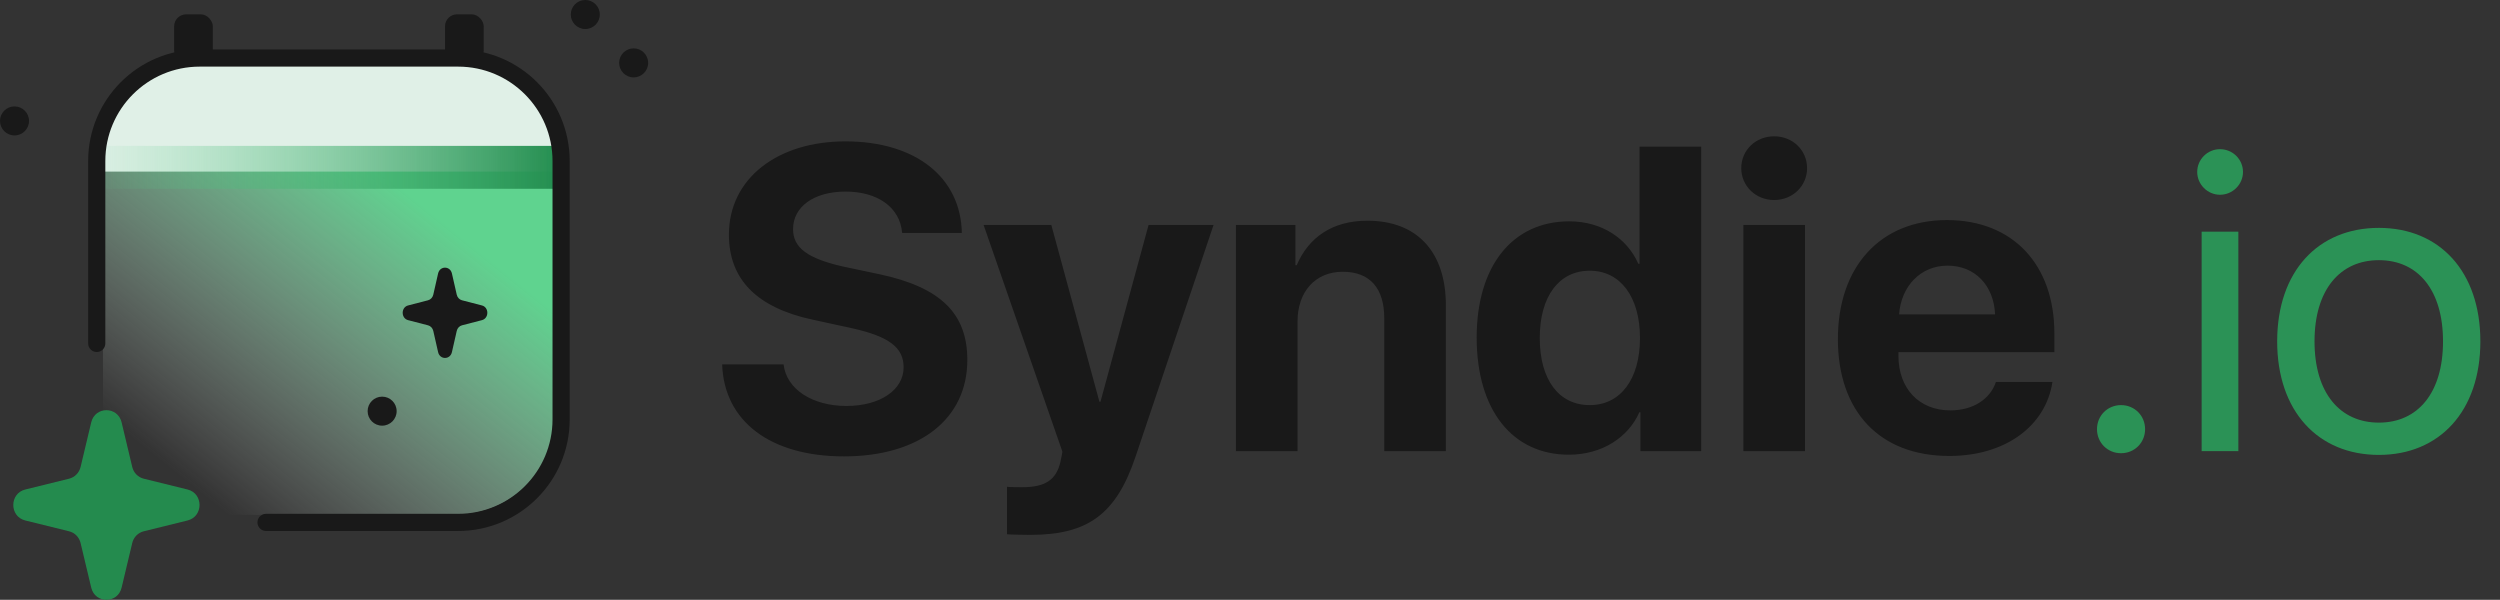
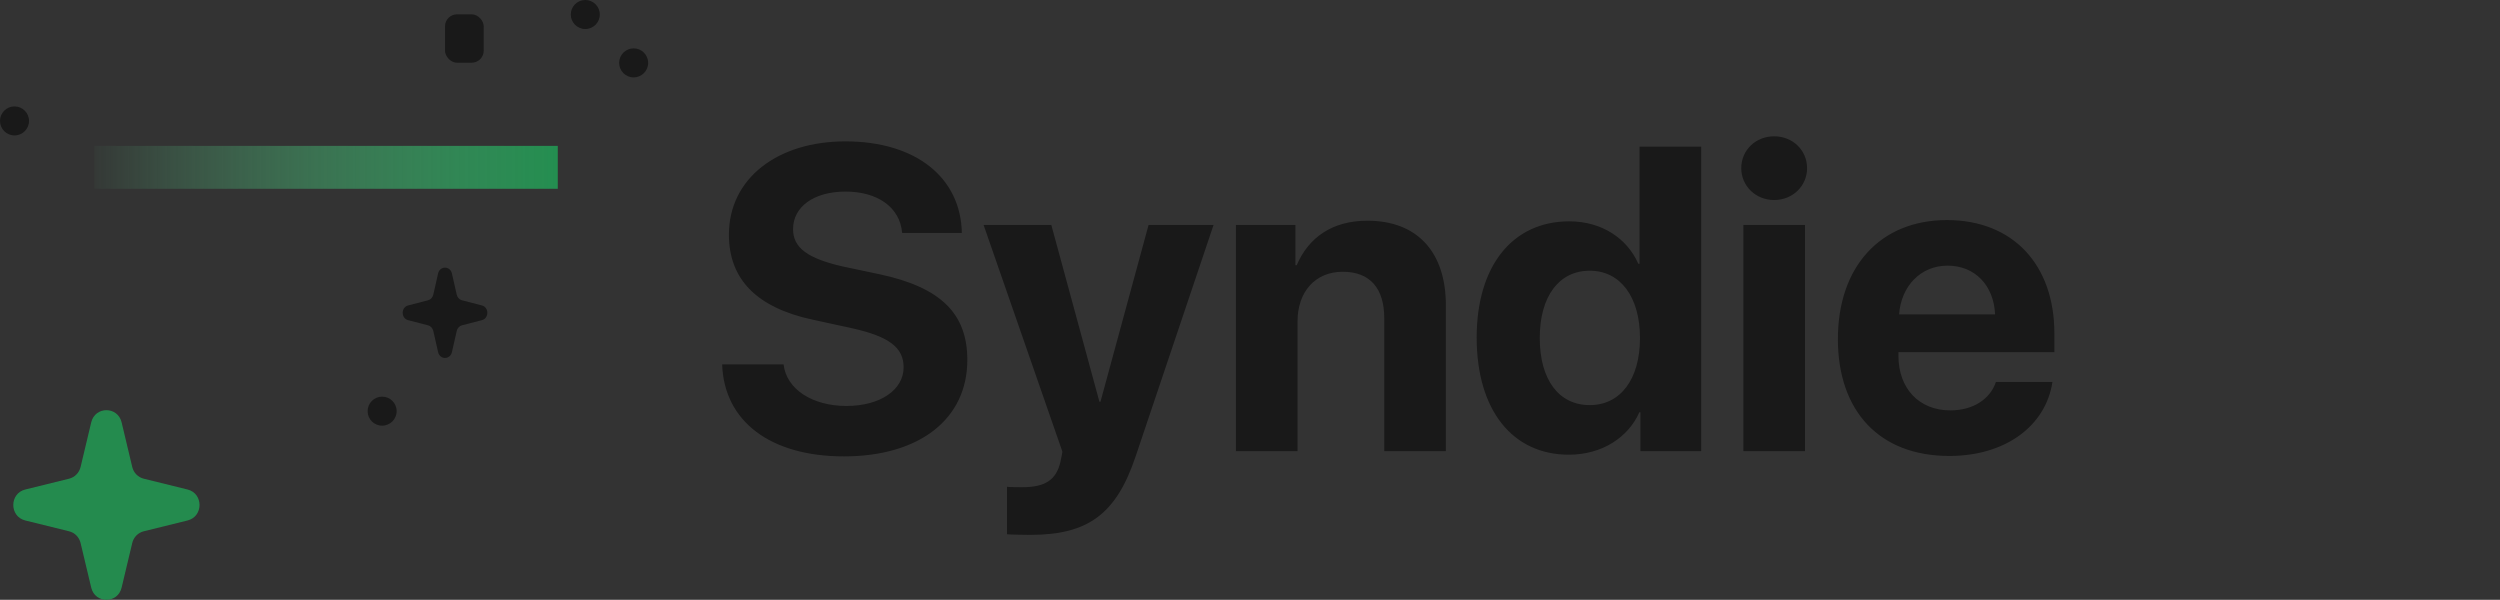
<svg xmlns="http://www.w3.org/2000/svg" width="496" height="119" viewBox="0 0 496 119" fill="none">
  <rect x="0" y="0" width="496" height="119" fill="#333333" stroke="none" />
-   <rect x="20.43" y="11.918" width="90.233" height="90.233" rx="20.43" fill="url(#paint0_linear_326_194)" />
-   <path fill-rule="evenodd" clip-rule="evenodd" d="M40.86 11.918C29.577 11.918 20.43 21.064 20.43 32.348V34.05H110.663V32.348C110.663 21.064 101.516 11.918 90.233 11.918H40.86Z" fill="#E0F0E7" />
  <line x1="18.727" y1="33.199" x2="110.663" y2="33.199" stroke="url(#paint1_linear_326_194)" stroke-width="8.513" />
-   <rect x="34.549" y="2.844" width="7.677" height="9.597" rx="2.381" fill="#191919" />
  <rect x="88.29" y="2.844" width="7.677" height="9.597" rx="2.381" fill="#191919" />
  <path d="M86.92 54.252C87.269 52.719 89.312 52.719 89.66 54.252L90.619 58.468C90.743 59.015 91.144 59.443 91.657 59.575L95.61 60.598C97.047 60.969 97.047 63.149 95.61 63.52L91.657 64.543C91.144 64.676 90.743 65.103 90.619 65.65L89.66 69.867C89.312 71.399 87.269 71.399 86.92 69.867L85.962 65.65C85.837 65.103 85.437 64.676 84.924 64.543L80.971 63.52C79.534 63.149 79.534 60.969 80.971 60.598L84.924 59.575C85.437 59.443 85.837 59.015 85.962 58.468L86.92 54.252Z" fill="#191919" />
  <circle cx="116.121" cy="2.879" r="2.879" fill="#191919" />
  <circle cx="125.717" cy="12.476" r="2.879" fill="#191919" />
  <circle cx="2.879" cy="23.992" r="2.879" fill="#191919" />
  <circle cx="75.815" cy="81.573" r="2.879" fill="#191919" />
  <path d="M18.099 83.794C18.865 80.576 23.361 80.576 24.127 83.794L26.236 92.649C26.509 93.798 27.391 94.695 28.519 94.974L37.216 97.121C40.377 97.902 40.377 102.479 37.216 103.259L28.519 105.406C27.391 105.685 26.509 106.582 26.236 107.731L24.127 116.586C23.361 119.804 18.865 119.804 18.099 116.586L15.99 107.731C15.716 106.582 14.835 105.685 13.707 105.406L5.01 103.259C1.849 102.479 1.849 97.902 5.01 97.121L13.707 94.974C14.835 94.695 15.716 93.798 15.99 92.649L18.099 83.794Z" fill="#248E50" fill-opacity="0.969" />
-   <path d="M19.194 68.137V31.946C19.194 20.663 28.34 11.516 39.624 11.516H90.892C102.176 11.516 111.323 20.663 111.323 31.946V83.215C111.323 94.498 102.176 103.645 90.892 103.645H52.782" stroke="#191919" stroke-width="3.405" stroke-linecap="round" />
  <path d="M143.277 72.295H155.458C156.044 77.276 161.235 80.542 167.933 80.542C174.673 80.542 179.277 77.318 179.277 72.881C179.277 68.946 176.389 66.769 169.105 65.137L161.235 63.421C150.1 61.035 144.616 55.383 144.616 46.551C144.616 35.416 154.244 28.048 167.724 28.048C181.789 28.048 190.622 35.29 190.831 46.216H178.984C178.566 41.109 174.087 38.011 167.766 38.011C161.528 38.011 157.342 40.983 157.342 45.462C157.342 49.188 160.272 51.281 167.221 52.872L174.547 54.42C186.645 57.016 191.919 62.207 191.919 71.416C191.919 83.137 182.417 90.546 167.431 90.546C152.905 90.546 143.654 83.639 143.277 72.295ZM204.394 106.119C203.975 106.119 200.166 106.077 199.789 105.993V96.574C200.166 96.658 202.384 96.658 202.845 96.658C207.324 96.658 209.543 95.235 210.38 91.677C210.38 91.509 210.84 89.709 210.757 89.542L195.143 44.625H208.58L218.124 79.704H218.334L227.878 44.625H240.771L225.324 90.505C221.473 102.016 215.864 106.119 204.394 106.119ZM245.208 89.5V44.625H257.013V52.62H257.264C259.65 47.053 264.381 43.788 271.288 43.788C281.25 43.788 286.86 50.067 286.86 60.574V89.5H274.636V63.128C274.636 57.267 271.874 53.918 266.39 53.918C260.906 53.918 257.432 57.937 257.432 63.755V89.5H245.208ZM311.265 90.212C300.046 90.212 292.972 81.337 292.972 66.979C292.972 52.746 300.088 43.913 311.348 43.913C317.837 43.913 322.86 47.346 325.037 52.327H325.288V29.095H337.512V89.5H325.456V81.797H325.246C323.07 86.737 317.879 90.212 311.265 90.212ZM315.409 53.709C309.255 53.709 305.488 58.858 305.488 67.062C305.488 75.309 309.255 80.374 315.409 80.374C321.479 80.374 325.372 75.267 325.372 67.062C325.372 58.9 321.479 53.709 315.409 53.709ZM345.884 89.5V44.625H358.107V89.5H345.884ZM351.995 39.685C348.312 39.685 345.465 36.881 345.465 33.364C345.465 29.806 348.312 27.043 351.995 27.043C355.679 27.043 358.526 29.806 358.526 33.364C358.526 36.881 355.679 39.685 351.995 39.685ZM386.405 52.704C381.047 52.704 377.196 56.765 376.777 62.374H395.824C395.573 56.639 391.847 52.704 386.405 52.704ZM395.991 75.77H407.21C405.87 84.56 397.833 90.463 386.74 90.463C372.926 90.463 364.637 81.63 364.637 67.272C364.637 52.955 373.01 43.662 386.28 43.662C399.34 43.662 407.587 52.495 407.587 66.141V69.867H376.652V70.621C376.652 77.025 380.712 81.421 386.949 81.421C391.428 81.421 394.861 79.202 395.991 75.77Z" fill="#191919" />
-   <path d="M420.815 89.918C418.136 89.918 416.043 87.826 416.043 85.146C416.043 82.467 418.136 80.374 420.815 80.374C423.494 80.374 425.587 82.467 425.587 85.146C425.587 87.826 423.494 89.918 420.815 89.918ZM436.806 89.5V45.965H444.09V89.5H436.806ZM440.448 38.639C437.978 38.639 435.927 36.588 435.927 34.118C435.927 31.606 437.978 29.597 440.448 29.597C442.959 29.597 445.01 31.606 445.01 34.118C445.01 36.588 442.959 38.639 440.448 38.639ZM471.969 90.253C459.913 90.253 451.792 81.588 451.792 67.732C451.792 53.834 459.913 45.211 471.969 45.211C483.983 45.211 492.104 53.834 492.104 67.732C492.104 81.588 483.983 90.253 471.969 90.253ZM471.969 83.849C479.671 83.849 484.695 77.988 484.695 67.732C484.695 57.476 479.671 51.616 471.969 51.616C464.266 51.616 459.201 57.476 459.201 67.732C459.201 77.988 464.266 83.849 471.969 83.849Z" fill="#2B9256" />
  <defs>
    <linearGradient id="paint0_linear_326_194" x1="31.479" y1="91.102" x2="76.596" y2="34.936" gradientUnits="userSpaceOnUse">
      <stop stop-color="#D9D9D9" stop-opacity="0" />
      <stop offset="1" stop-color="#5FD38F" />
    </linearGradient>
    <linearGradient id="paint1_linear_326_194" x1="15.322" y1="37.955" x2="110.663" y2="37.955" gradientUnits="userSpaceOnUse">
      <stop stop-color="#60D490" stop-opacity="0" />
      <stop offset="1" stop-color="#248E50" />
    </linearGradient>
  </defs>
</svg>